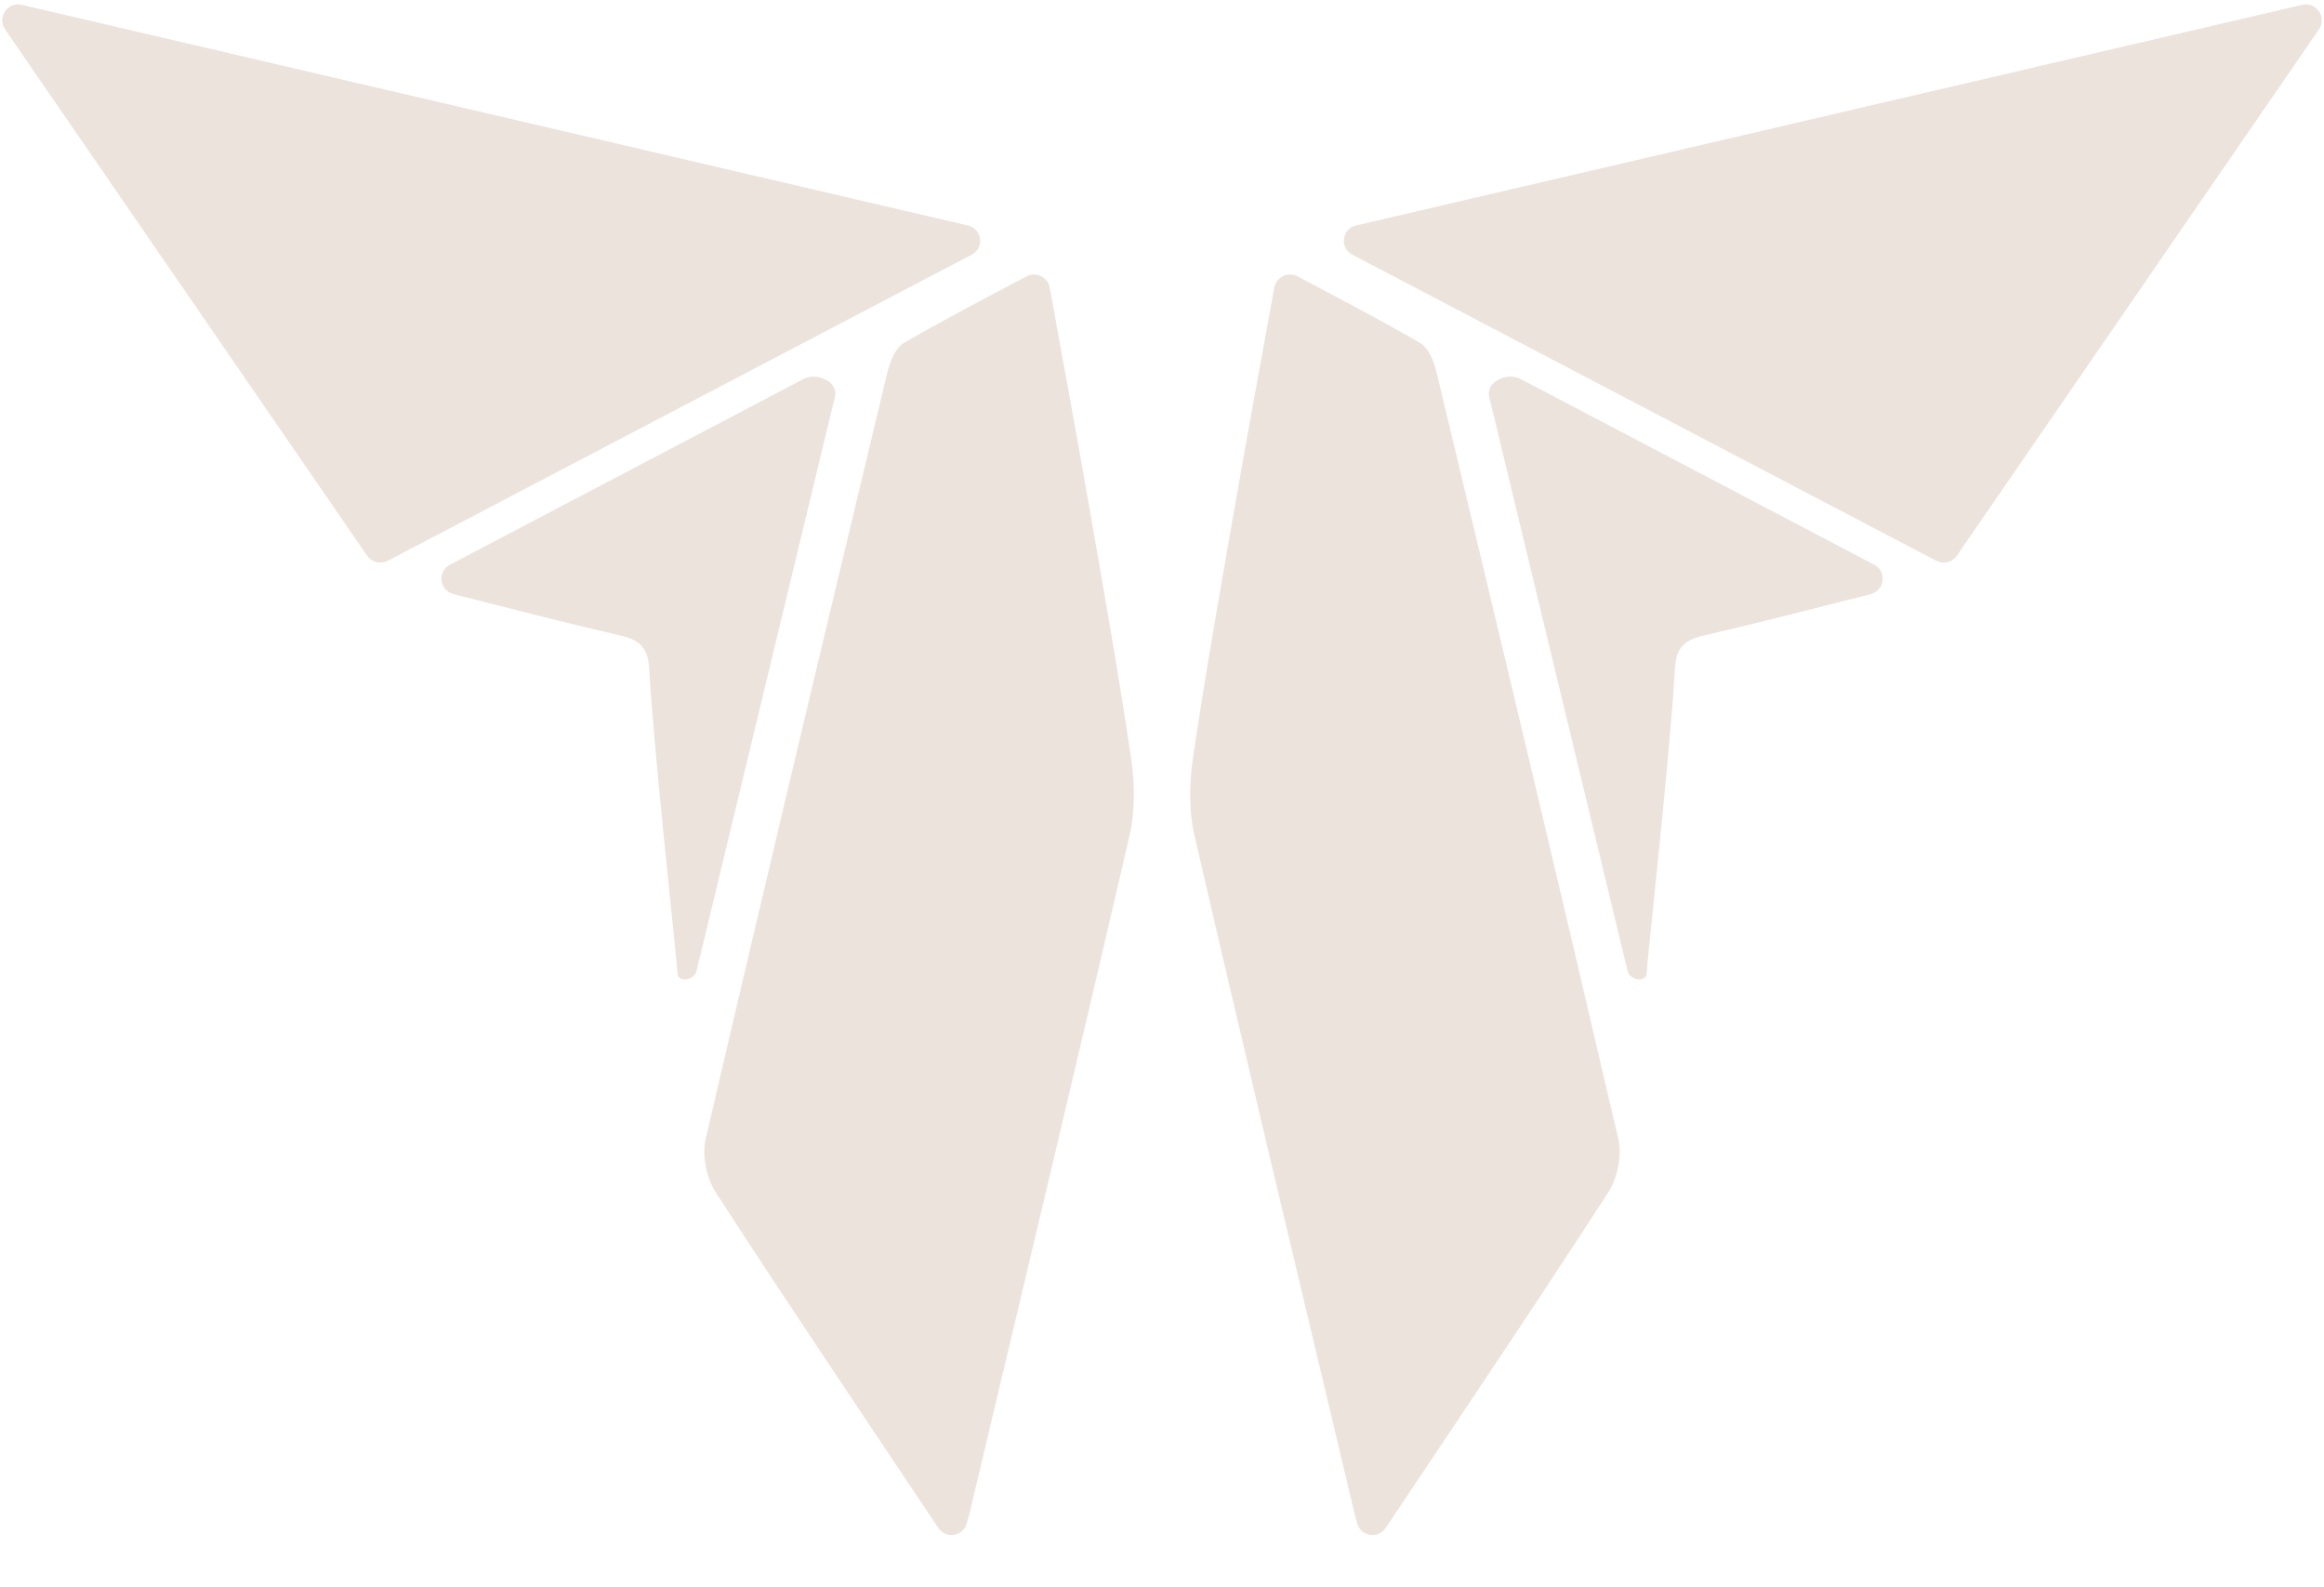
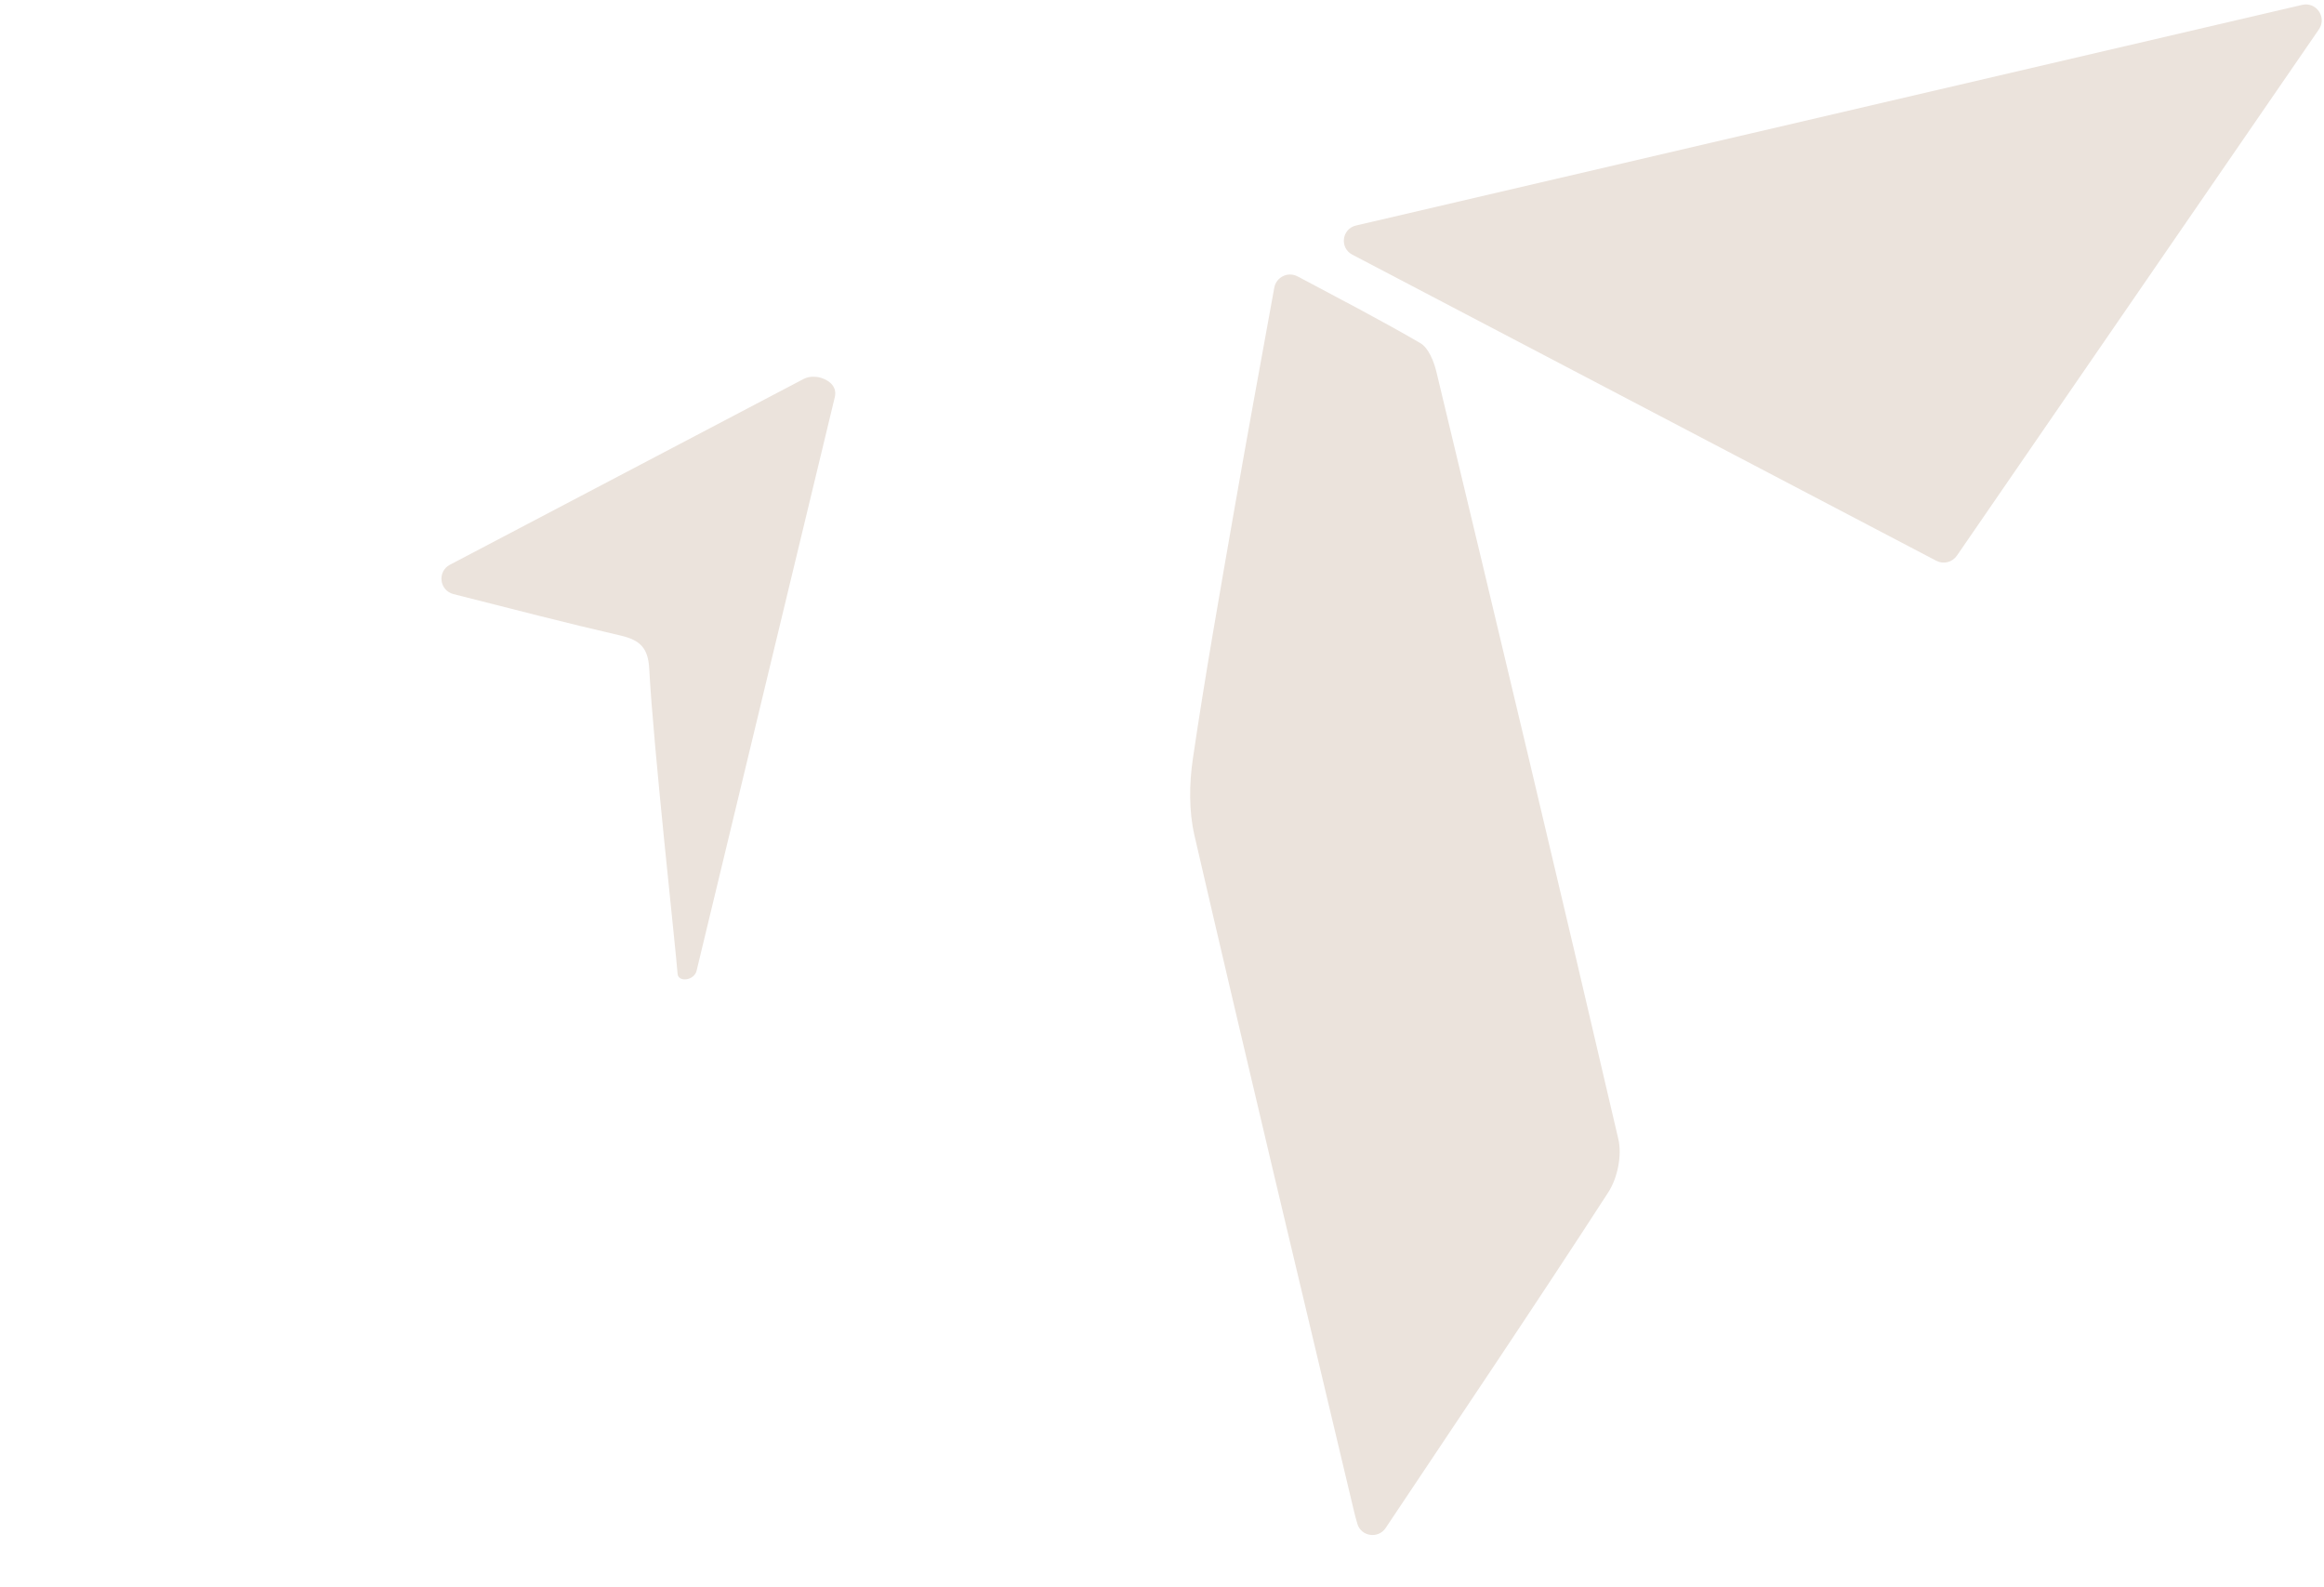
<svg xmlns="http://www.w3.org/2000/svg" width="41" height="28" viewBox="0 0 41 28" fill="none">
-   <path d="M18.109 4.876C18.276 4.786 18.484 4.886 18.519 5.074C18.765 6.428 18.999 7.699 19.222 8.975C19.478 10.444 19.739 11.914 19.956 13.387C20.02 13.827 20.027 14.304 19.928 14.735C19.008 18.713 18.057 22.686 17.113 26.657C17.096 26.732 17.075 26.804 17.053 26.881C16.987 27.105 16.686 27.149 16.555 26.955C15.24 24.985 13.914 23.021 12.627 21.033C12.464 20.781 12.382 20.383 12.449 20.095C13.498 15.582 14.575 11.073 15.656 6.567C15.702 6.379 15.796 6.138 15.942 6.053C16.631 5.652 17.339 5.285 18.107 4.876H18.109Z" fill="#EBE3DC" />
-   <path d="M6.478 9.804C4.35 6.71 2.26 3.671 0.089 0.517C-0.055 0.305 0.136 0.028 0.385 0.086C5.991 1.393 11.462 2.669 17.077 3.978C17.328 4.036 17.371 4.373 17.143 4.492C13.655 6.32 10.28 8.09 6.841 9.892C6.714 9.958 6.557 9.92 6.478 9.802V9.804Z" fill="#EBE3DC" />
  <path d="M14.438 6.653C14.438 6.653 14.294 6.623 14.179 6.684C12.081 7.786 10.064 8.846 7.938 9.962C7.71 10.081 7.751 10.416 8 10.48C9.051 10.746 9.995 10.992 10.948 11.211C11.302 11.293 11.435 11.438 11.454 11.8C11.527 13.184 11.926 16.773 11.954 17.179C11.965 17.33 12.246 17.3 12.289 17.125C13.091 13.794 13.896 10.459 14.728 7.004C14.777 6.795 14.587 6.684 14.438 6.653Z" fill="#EBE3DC" />
  <path d="M22.891 4.876C22.724 4.786 22.516 4.886 22.481 5.074C22.235 6.428 22.001 7.699 21.778 8.975C21.522 10.444 21.261 11.914 21.044 13.387C20.98 13.827 20.973 14.304 21.072 14.735C21.992 18.713 22.943 22.686 23.887 26.657C23.904 26.732 23.925 26.804 23.947 26.881C24.013 27.105 24.314 27.149 24.445 26.955C25.76 24.985 27.086 23.021 28.373 21.033C28.536 20.781 28.618 20.383 28.551 20.095C27.502 15.582 26.425 11.073 25.343 6.567C25.298 6.379 25.204 6.138 25.058 6.053C24.369 5.652 23.661 5.285 22.893 4.876H22.891Z" fill="#EBE3DC" />
  <path d="M34.522 9.804C36.65 6.71 38.74 3.671 40.911 0.517C41.055 0.305 40.864 0.028 40.615 0.086C35.009 1.393 29.538 2.669 23.923 3.978C23.672 4.036 23.629 4.373 23.857 4.492C27.345 6.32 30.72 8.09 34.16 9.892C34.286 9.958 34.443 9.92 34.522 9.802V9.804Z" fill="#EBE3DC" />
-   <path d="M26.564 6.653C26.564 6.653 26.708 6.623 26.823 6.684C28.922 7.786 30.938 8.846 33.065 9.962C33.292 10.081 33.251 10.416 33.002 10.48C31.951 10.746 31.007 10.992 30.055 11.211C29.701 11.293 29.567 11.438 29.548 11.8C29.475 13.184 29.076 16.773 29.048 17.179C29.038 17.33 28.756 17.3 28.713 17.125C27.911 13.794 27.107 10.459 26.274 7.004C26.225 6.795 26.415 6.684 26.564 6.653Z" fill="#EBE3DC" />
</svg>